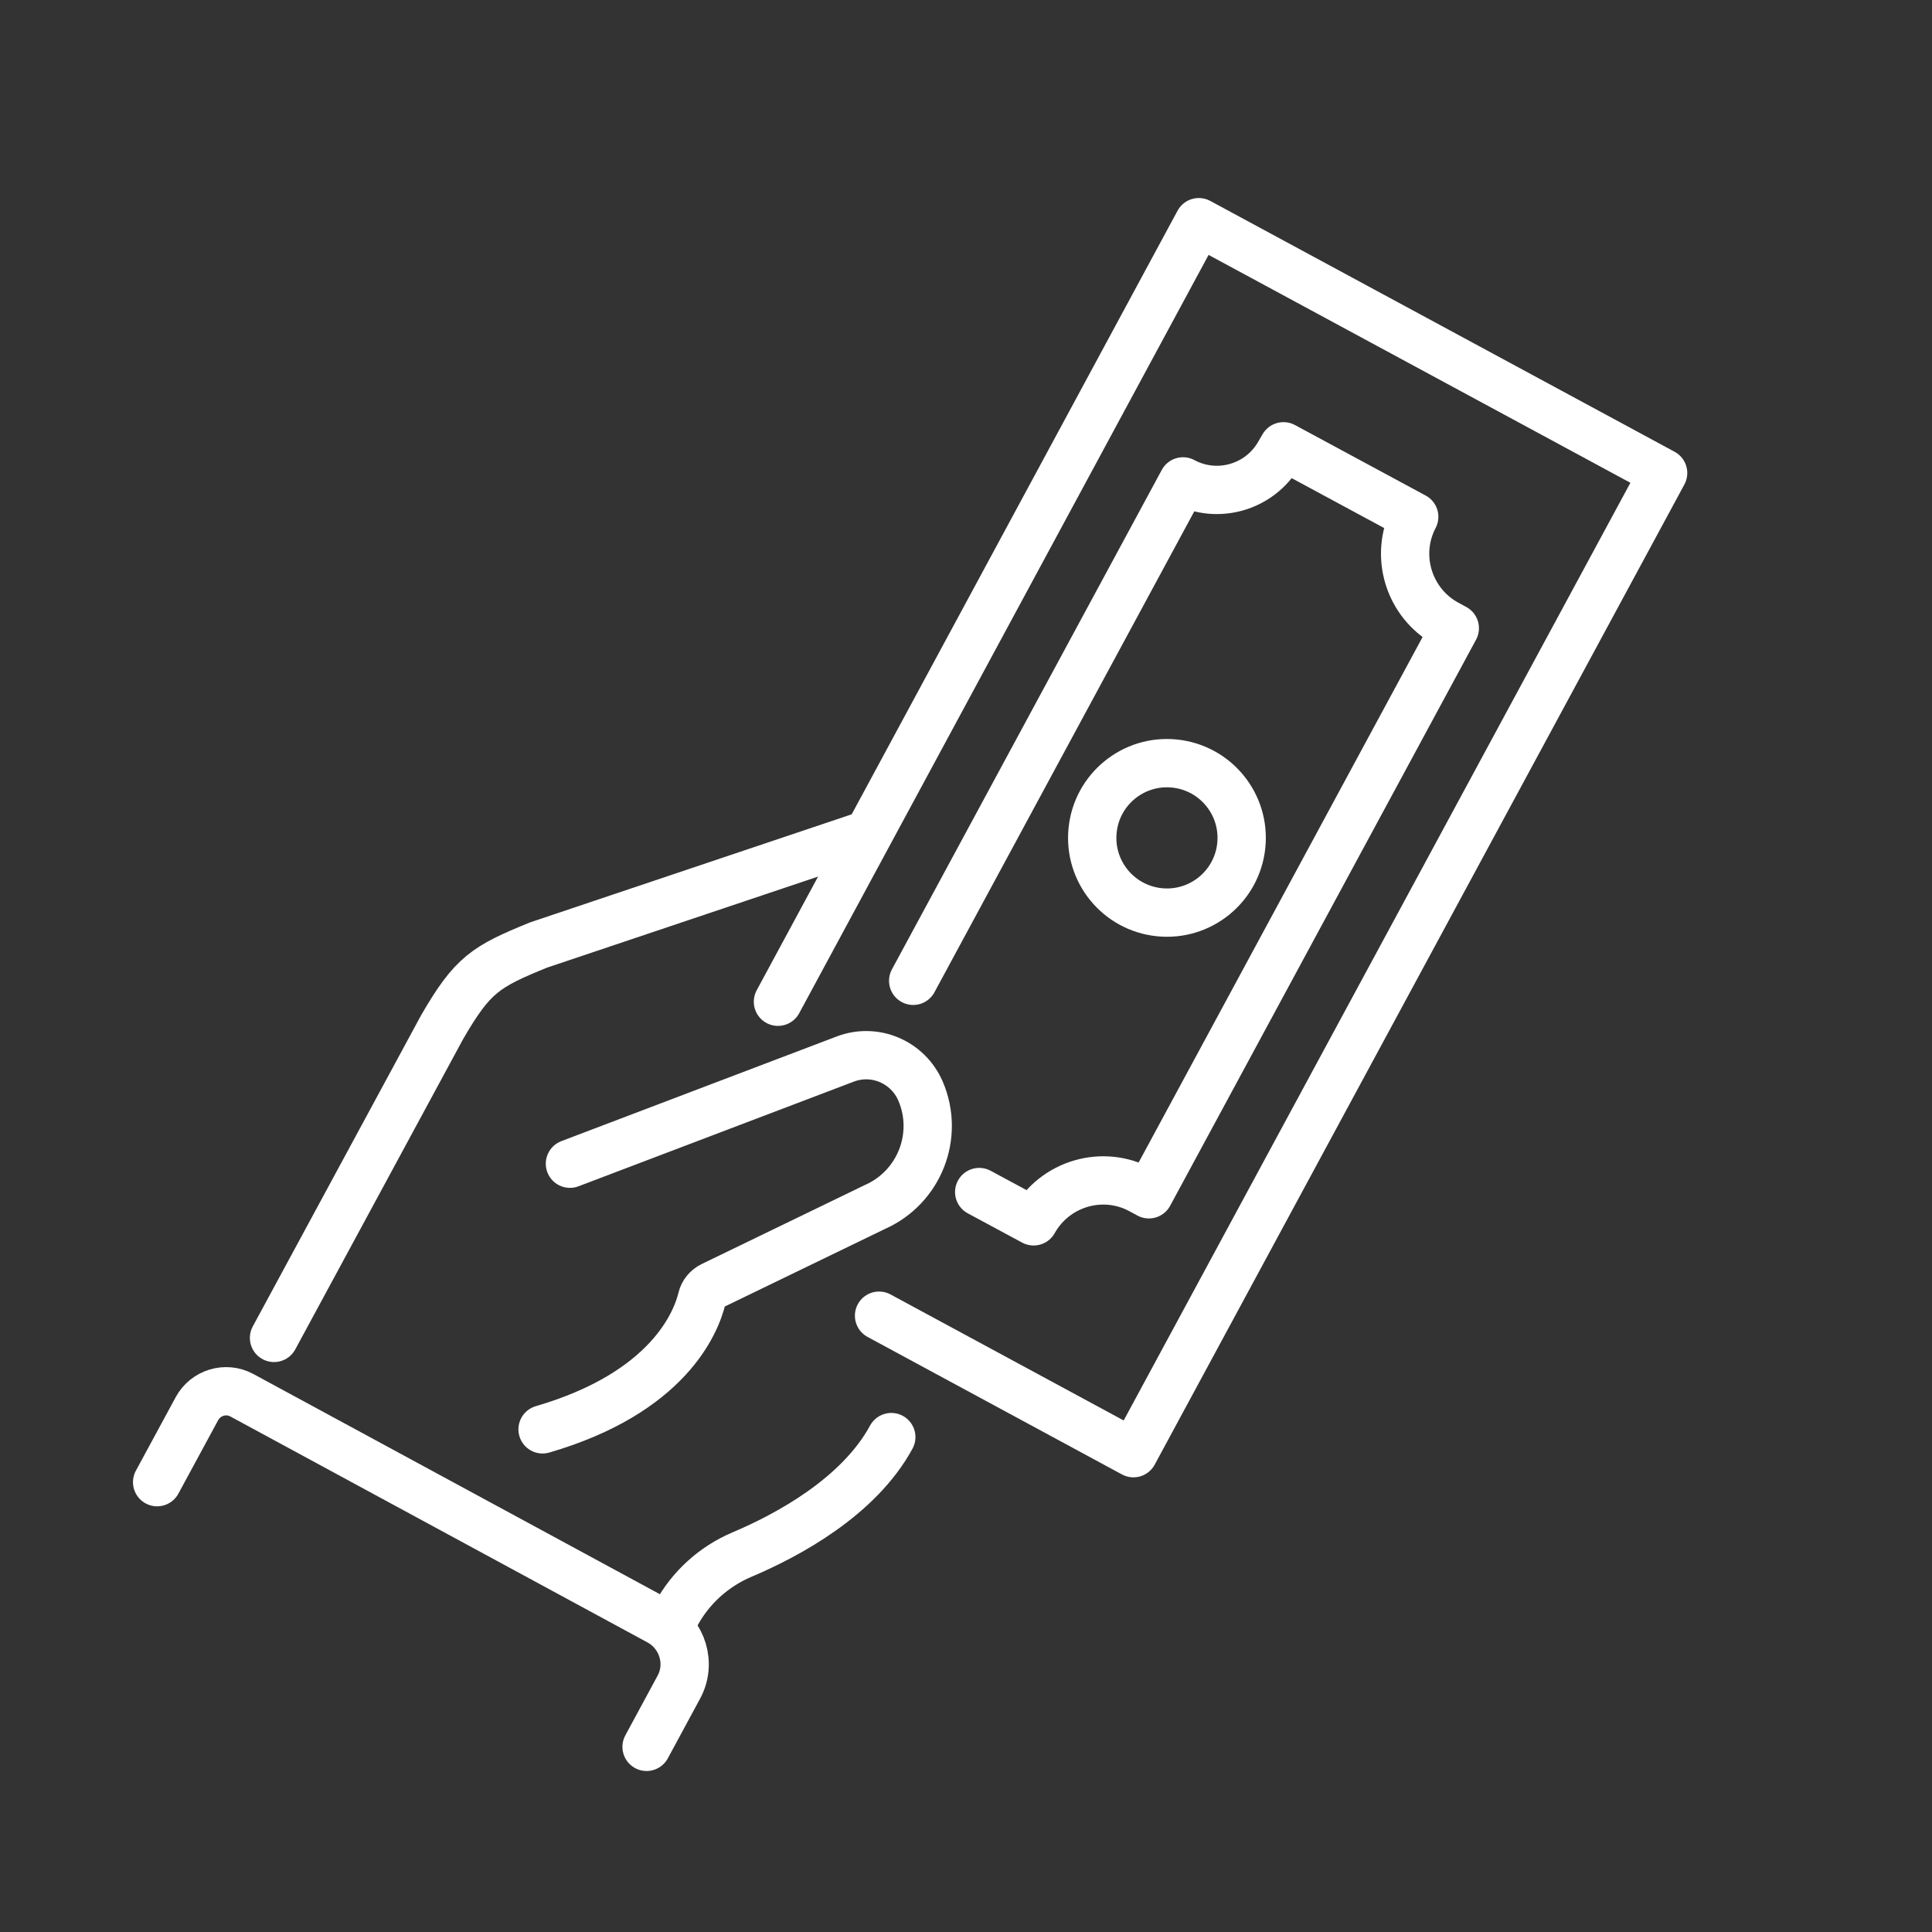
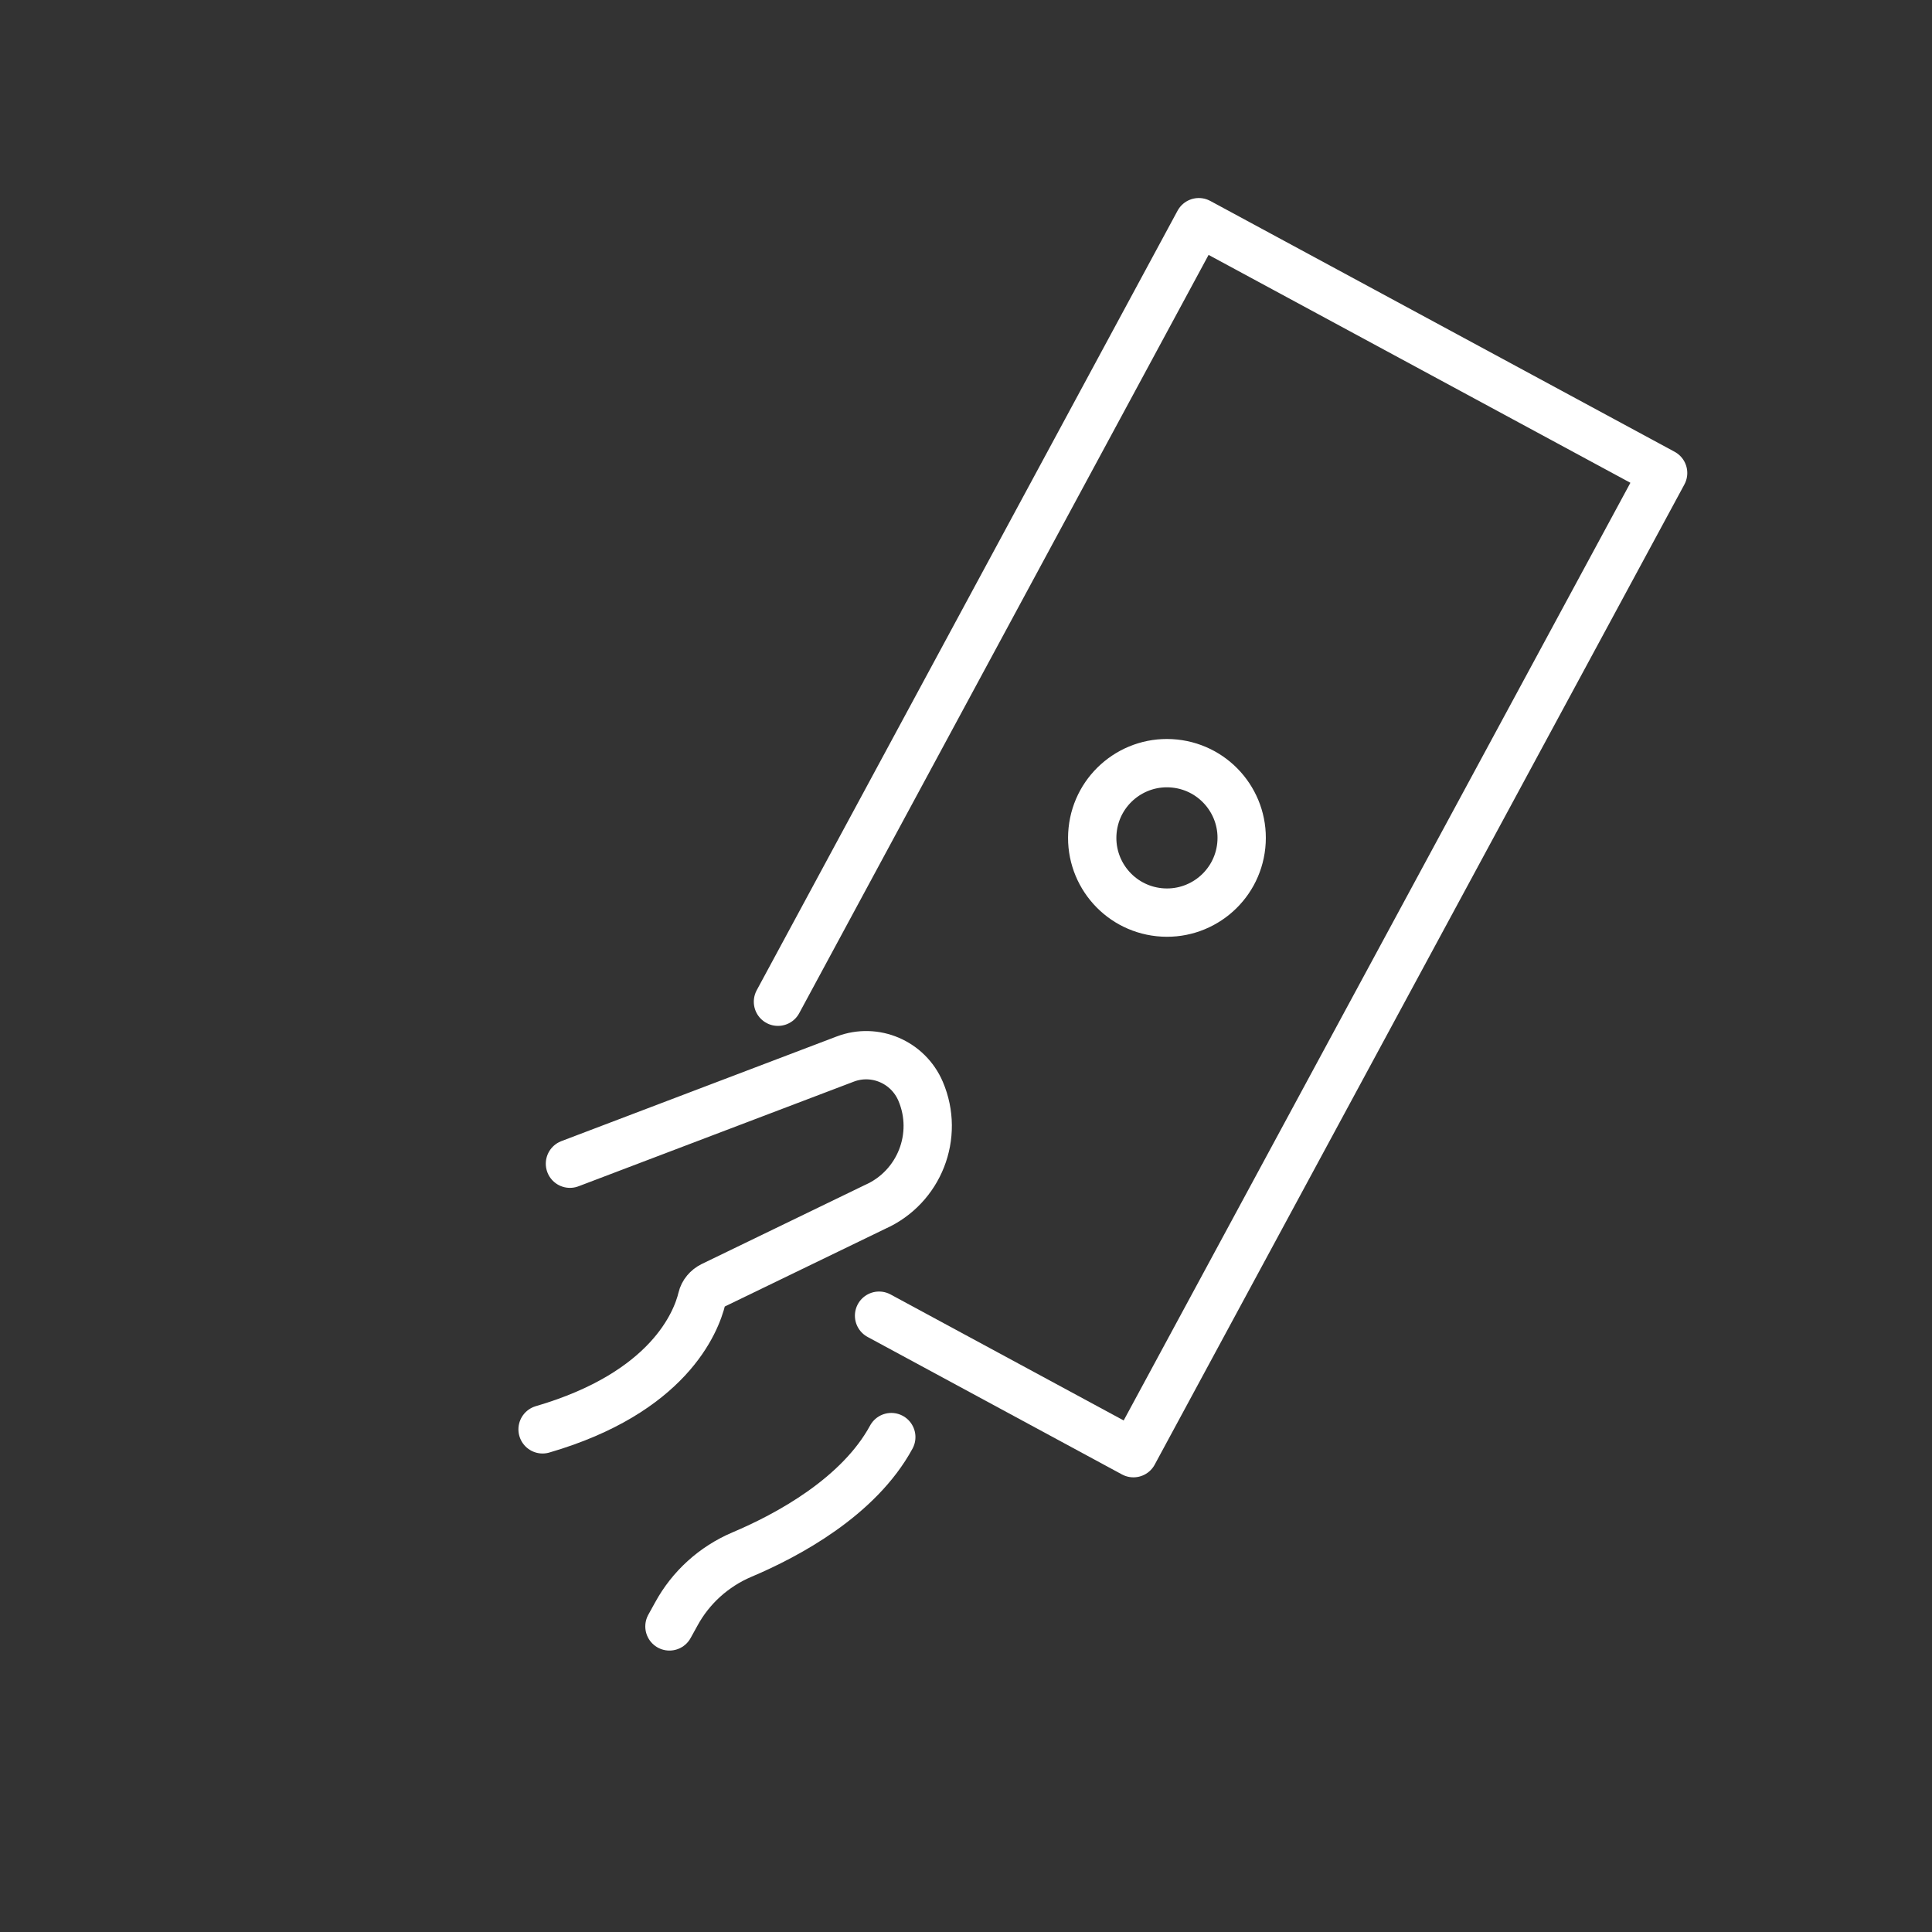
<svg xmlns="http://www.w3.org/2000/svg" viewBox="0 0 60 60">
  <rect x="0" y="0" width="60" height="60" fill="#333333" stroke="none" />
  <g fill="none" stroke="#fff" stroke-linecap="round" stroke-linejoin="round" stroke-width="1.5">
    <path d="m24.16 31.11 13.07-24.21 14.42 7.79-16.45 30.44-7.9-4.27" />
    <circle cx="36.22" cy="26.02" r="2.32" transform="matrix(.103 -.995 .995 .103 6.62 59.38)" />
-     <path d="m30.41 37.02 1.69.91c.66-1.18 2.15-1.62 3.34-.97l.24.13 9.5-17.58-.24-.13c-1.19-.64-1.65-2.13-1.02-3.33l-4.06-2.19-.14.24c-.6 1.04-1.92 1.42-2.98.85l-8.38 15.51" />
-     <path d="m20.08 54.25 1-1.85c.4-.73.12-1.65-.61-2.05l-12.96-7.02c-.5-.27-1.12-.08-1.39.41l-1.24 2.29" />
-     <path d="m26.75 25.98-10.03 3.37c-1.64.67-2.04.91-2.99 2.55l-5.22 9.65" />
    <path d="m17.7 36.14 8.55-3.25c.92-.35 1.95.09 2.34 1 .59 1.38-.04 2.98-1.41 3.59l-5.06 2.45c-.16.08-.28.22-.32.39-.18.75-1.04 2.93-4.95 4.07" />
    <path d="m20.79 50.51.21-.38c.45-.83 1.17-1.48 2.04-1.85 1.42-.6 3.63-1.79 4.64-3.65" />
  </g>
</svg>